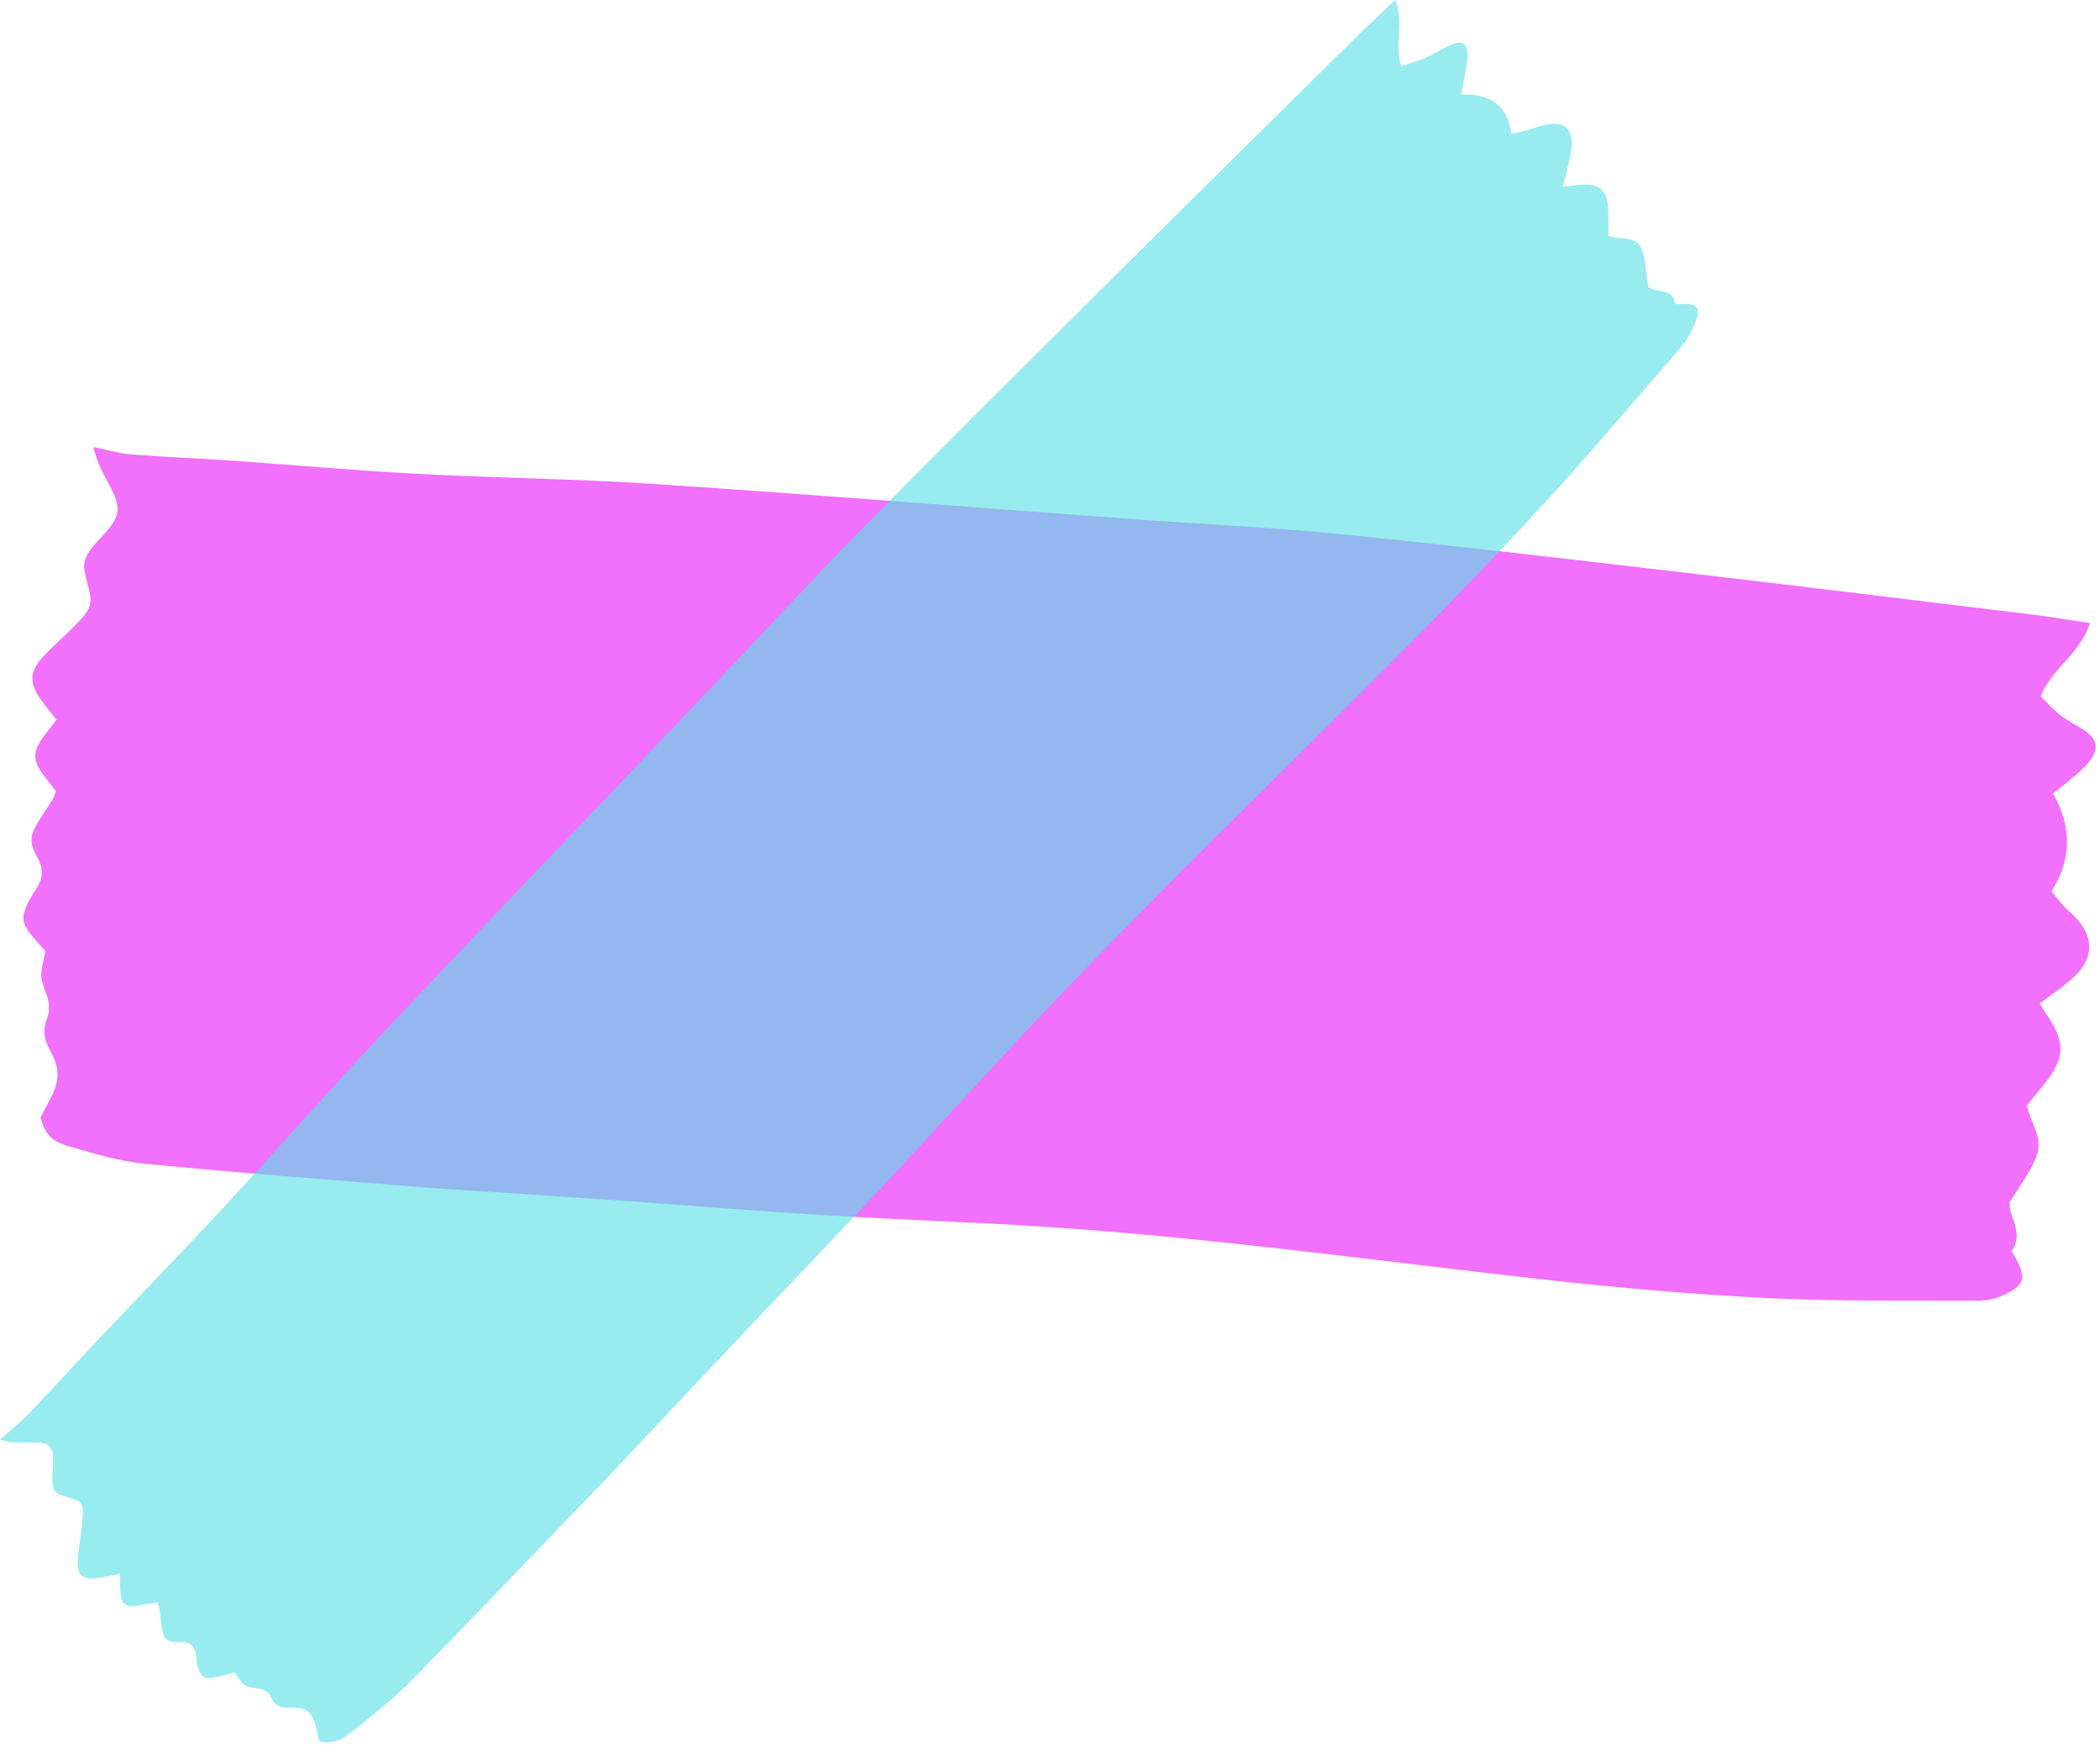
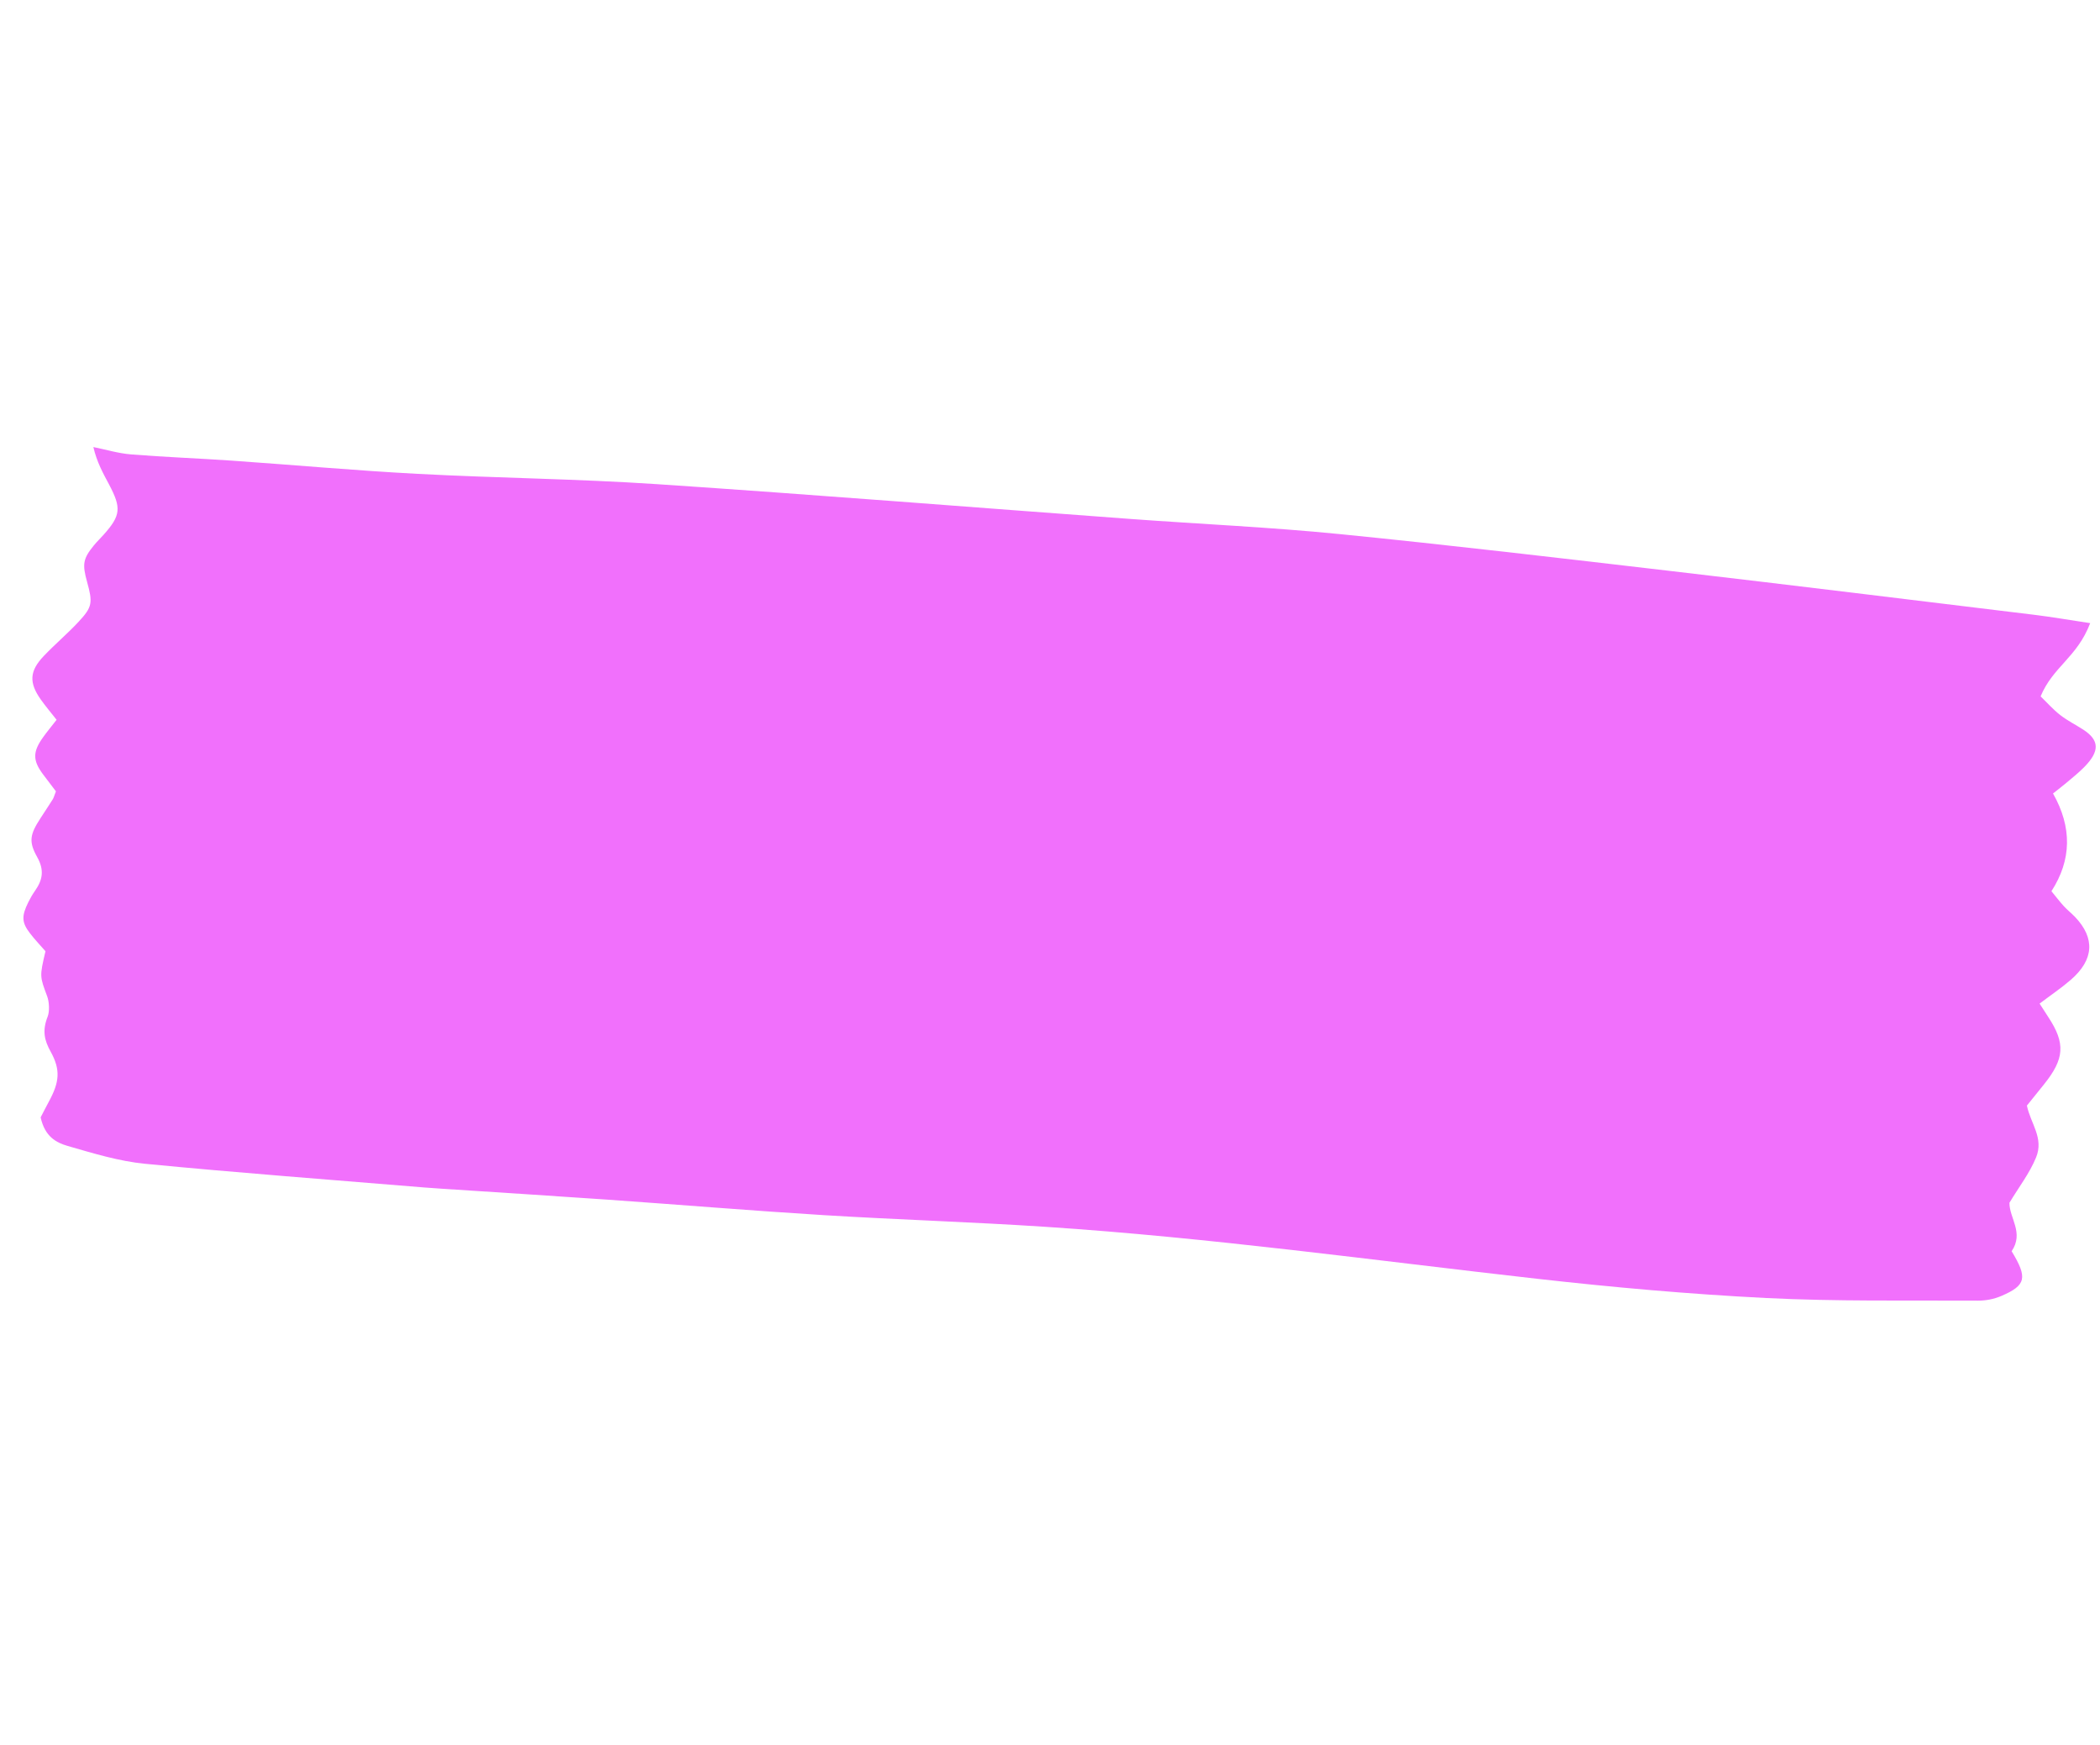
<svg xmlns="http://www.w3.org/2000/svg" data-name="Layer 1" fill="#000000" height="412.4" preserveAspectRatio="xMidYMid meet" version="1" viewBox="-0.0 0.0 496.3 412.4" width="496.3" zoomAndPan="magnify">
  <g id="change1_1">
    <path d="M493.985,147.238c-3.113,8.131-8.781,10.25-11.723,17.309,1.518,1.466,2.994,3.136,4.636,4.41,1.725,1.339,3.621,2.268,5.421,3.434,3.875,2.511,3.959,5.116,.242,8.875-1.303,1.318-2.705,2.439-4.081,3.602-1.083,.916-2.196,1.76-3.282,2.624q6.792,11.993-.376,23.093c.984,1.194,1.933,2.437,2.953,3.556,.835,.917,1.782,1.636,2.632,2.529,4.781,5.017,4.465,10.123-1.011,14.855-2.278,1.969-4.696,3.592-7.37,5.614,.877,1.361,1.455,2.274,2.045,3.17,4.104,6.228,3.865,9.878-1.052,15.973-1.317,1.632-2.632,3.265-3.994,4.955,.885,4.291,4.068,7.675,2.153,12.291-1.567,3.776-4.002,6.889-6.277,10.669-.045,3.613,3.485,7.092,.515,11.452,3.816,6.269,3.422,8.059-2.42,10.568-1.79,.769-3.726,1.121-5.569,1.111-16.7-.09-33.43,.218-50.081-.622-18.063-.911-36.09-2.516-54.061-4.542-38.736-4.368-77.376-9.728-116.283-12.285-17.423-1.145-34.892-1.681-52.32-2.754-16.963-1.044-33.899-2.455-50.851-3.641-13.06-.914-26.129-1.728-39.193-2.588-1.4-.092-2.801-.182-4.199-.298-22.064-1.827-44.145-3.467-66.18-5.613-6.167-.601-12.239-2.472-18.27-4.213-2.649-.765-5.371-2.15-6.383-6.746,.617-1.187,1.251-2.455,1.92-3.685,2.539-4.662,2.834-7.529,.439-11.865-1.494-2.704-2.01-4.937-.699-8.276,.489-1.245,.368-3.479-.107-4.762-1.741-4.71-1.841-4.631-.409-10.669-1.148-1.32-2.462-2.689-3.657-4.238-1.979-2.568-2.033-4.073-.384-7.387,.459-.924,.973-1.816,1.537-2.617,1.842-2.616,2.272-4.921,.538-8.019-2.056-3.673-1.703-5.347,.775-9.16,.976-1.502,1.965-2.988,2.925-4.51,.208-.329,.316-.78,.735-1.853-.956-1.26-2.022-2.639-3.068-4.046-2.445-3.292-2.439-5.3,.06-8.777,.907-1.262,1.878-2.432,3.164-4.085-1.337-1.705-2.582-3.165-3.722-4.772-2.833-3.994-2.696-6.73,.66-10.266,2.703-2.848,5.62-5.282,8.302-8.168,3.215-3.46,3.332-4.465,1.963-9.386-1.172-4.215-.946-5.489,1.619-8.628,.728-.891,1.533-1.653,2.288-2.501,4.057-4.552,4.252-6.309,1.265-11.931-1.395-2.626-2.847-5.19-3.683-8.792,2.963,.597,5.9,1.493,8.893,1.734,7.923,.638,15.875,.925,23.806,1.475,14.62,1.012,29.216,2.341,43.852,3.118,18.84,1,37.74,1.182,56.559,2.435,37.341,2.485,74.642,5.48,111.962,8.225,16.481,1.212,33.006,1.939,49.447,3.576,26.214,2.61,52.383,5.706,78.554,8.761,28.496,3.327,56.974,6.828,85.455,10.291,4.124,.502,8.225,1.217,13.386,1.991Z" fill="#f170fc" />
  </g>
  <g id="change2_1">
-     <path d="M329.716,0c2.261,5.522-.317,10.629,1.489,15.604,1.764-.575,3.607-1.038,5.351-1.781,1.832-.78,3.558-1.85,5.348-2.755,3.852-1.947,5.282-.994,4.842,3.279-.154,1.498-.477,2.994-.76,4.487-.223,1.176-.503,2.345-.755,3.502q10.759-.452,11.942,9.29c1.272-.277,2.547-.51,3.803-.844,1.028-.273,2.026-.708,3.051-1.002,5.766-1.654,8.254,.576,7.181,6.557-.446,2.488-1.167,4.948-1.844,7.755,1.291-.132,2.149-.212,3.007-.308,5.963-.671,7.733,.934,7.744,7.024,.003,1.631,.007,3.261,.01,4.949,2.841,1.005,6.703-.079,7.89,3.168,.971,2.656,1.026,5.71,1.537,8.901,1.878,1.443,6.015,.134,6.38,4.077,5.798-.437,6.485,.559,3.999,5.949-.761,1.651-1.838,3.251-3.045,4.639-10.939,12.577-21.686,25.333-32.988,37.58-12.26,13.286-24.864,26.276-37.653,39.057-27.567,27.551-55.594,54.643-82.317,83.03-11.966,12.712-23.642,25.696-35.574,38.44-11.614,12.404-23.403,24.644-35.084,36.985-8.999,9.507-17.952,19.059-26.926,28.591-.962,1.022-1.923,2.044-2.896,3.055-15.353,15.951-30.619,31.988-46.122,47.792-4.339,4.423-9.286,8.279-14.138,12.155-2.131,1.702-4.638,3.218-7.723,2.189-.224-.929-.48-1.902-.692-2.887-.804-3.736-2.125-5.077-5.976-4.959-2.402,.074-3.916-.407-4.823-2.7-.338-.855-1.596-1.634-2.583-1.777-3.621-.522-3.644-.416-5.897-3.852-1.445,.352-3.025,.811-4.621,1.109-2.646,.493-3.476-.053-4.149-2.591-.188-.707-.323-1.443-.379-2.182-.18-2.411-1.116-3.635-3.881-3.534-3.279,.12-3.933-.799-4.329-4.157-.156-1.323-.296-2.65-.473-3.968-.038-.285-.205-.543-.498-1.278-1.288,.231-2.711,.498-4.136,.739-3.332,.563-4.388-.225-4.593-3.469-.074-1.177-.058-2.367-.093-3.983-1.772,.345-3.354,.716-4.946,.95-3.955,.582-5.31-.588-4.988-4.502,.26-3.152,.878-6.305,1.103-9.455,.27-3.777-.183-4.257-3.673-5.143-2.989-.759-3.514-1.427-3.498-4.588,.005-.897,.127-1.802,.172-2.703,.243-4.839-.557-5.672-5.472-5.609-2.296,.03-4.596,.126-7.042-.647,2.247-2.005,4.636-3.874,6.715-6.04,5.504-5.735,10.841-11.629,16.303-17.404,10.068-10.646,20.289-21.152,30.244-31.902,12.814-13.839,25.236-28.041,38.169-41.765,25.663-27.232,51.57-54.235,77.357-81.35,11.388-11.974,22.548-24.171,34.134-35.95,18.473-18.78,37.172-37.336,55.852-55.909,20.339-20.223,40.759-40.366,61.161-60.525,2.954-2.919,6.006-5.737,9.781-9.333Z" fill="#5ce1e6" opacity="0.63" />
-   </g>
+     </g>
</svg>